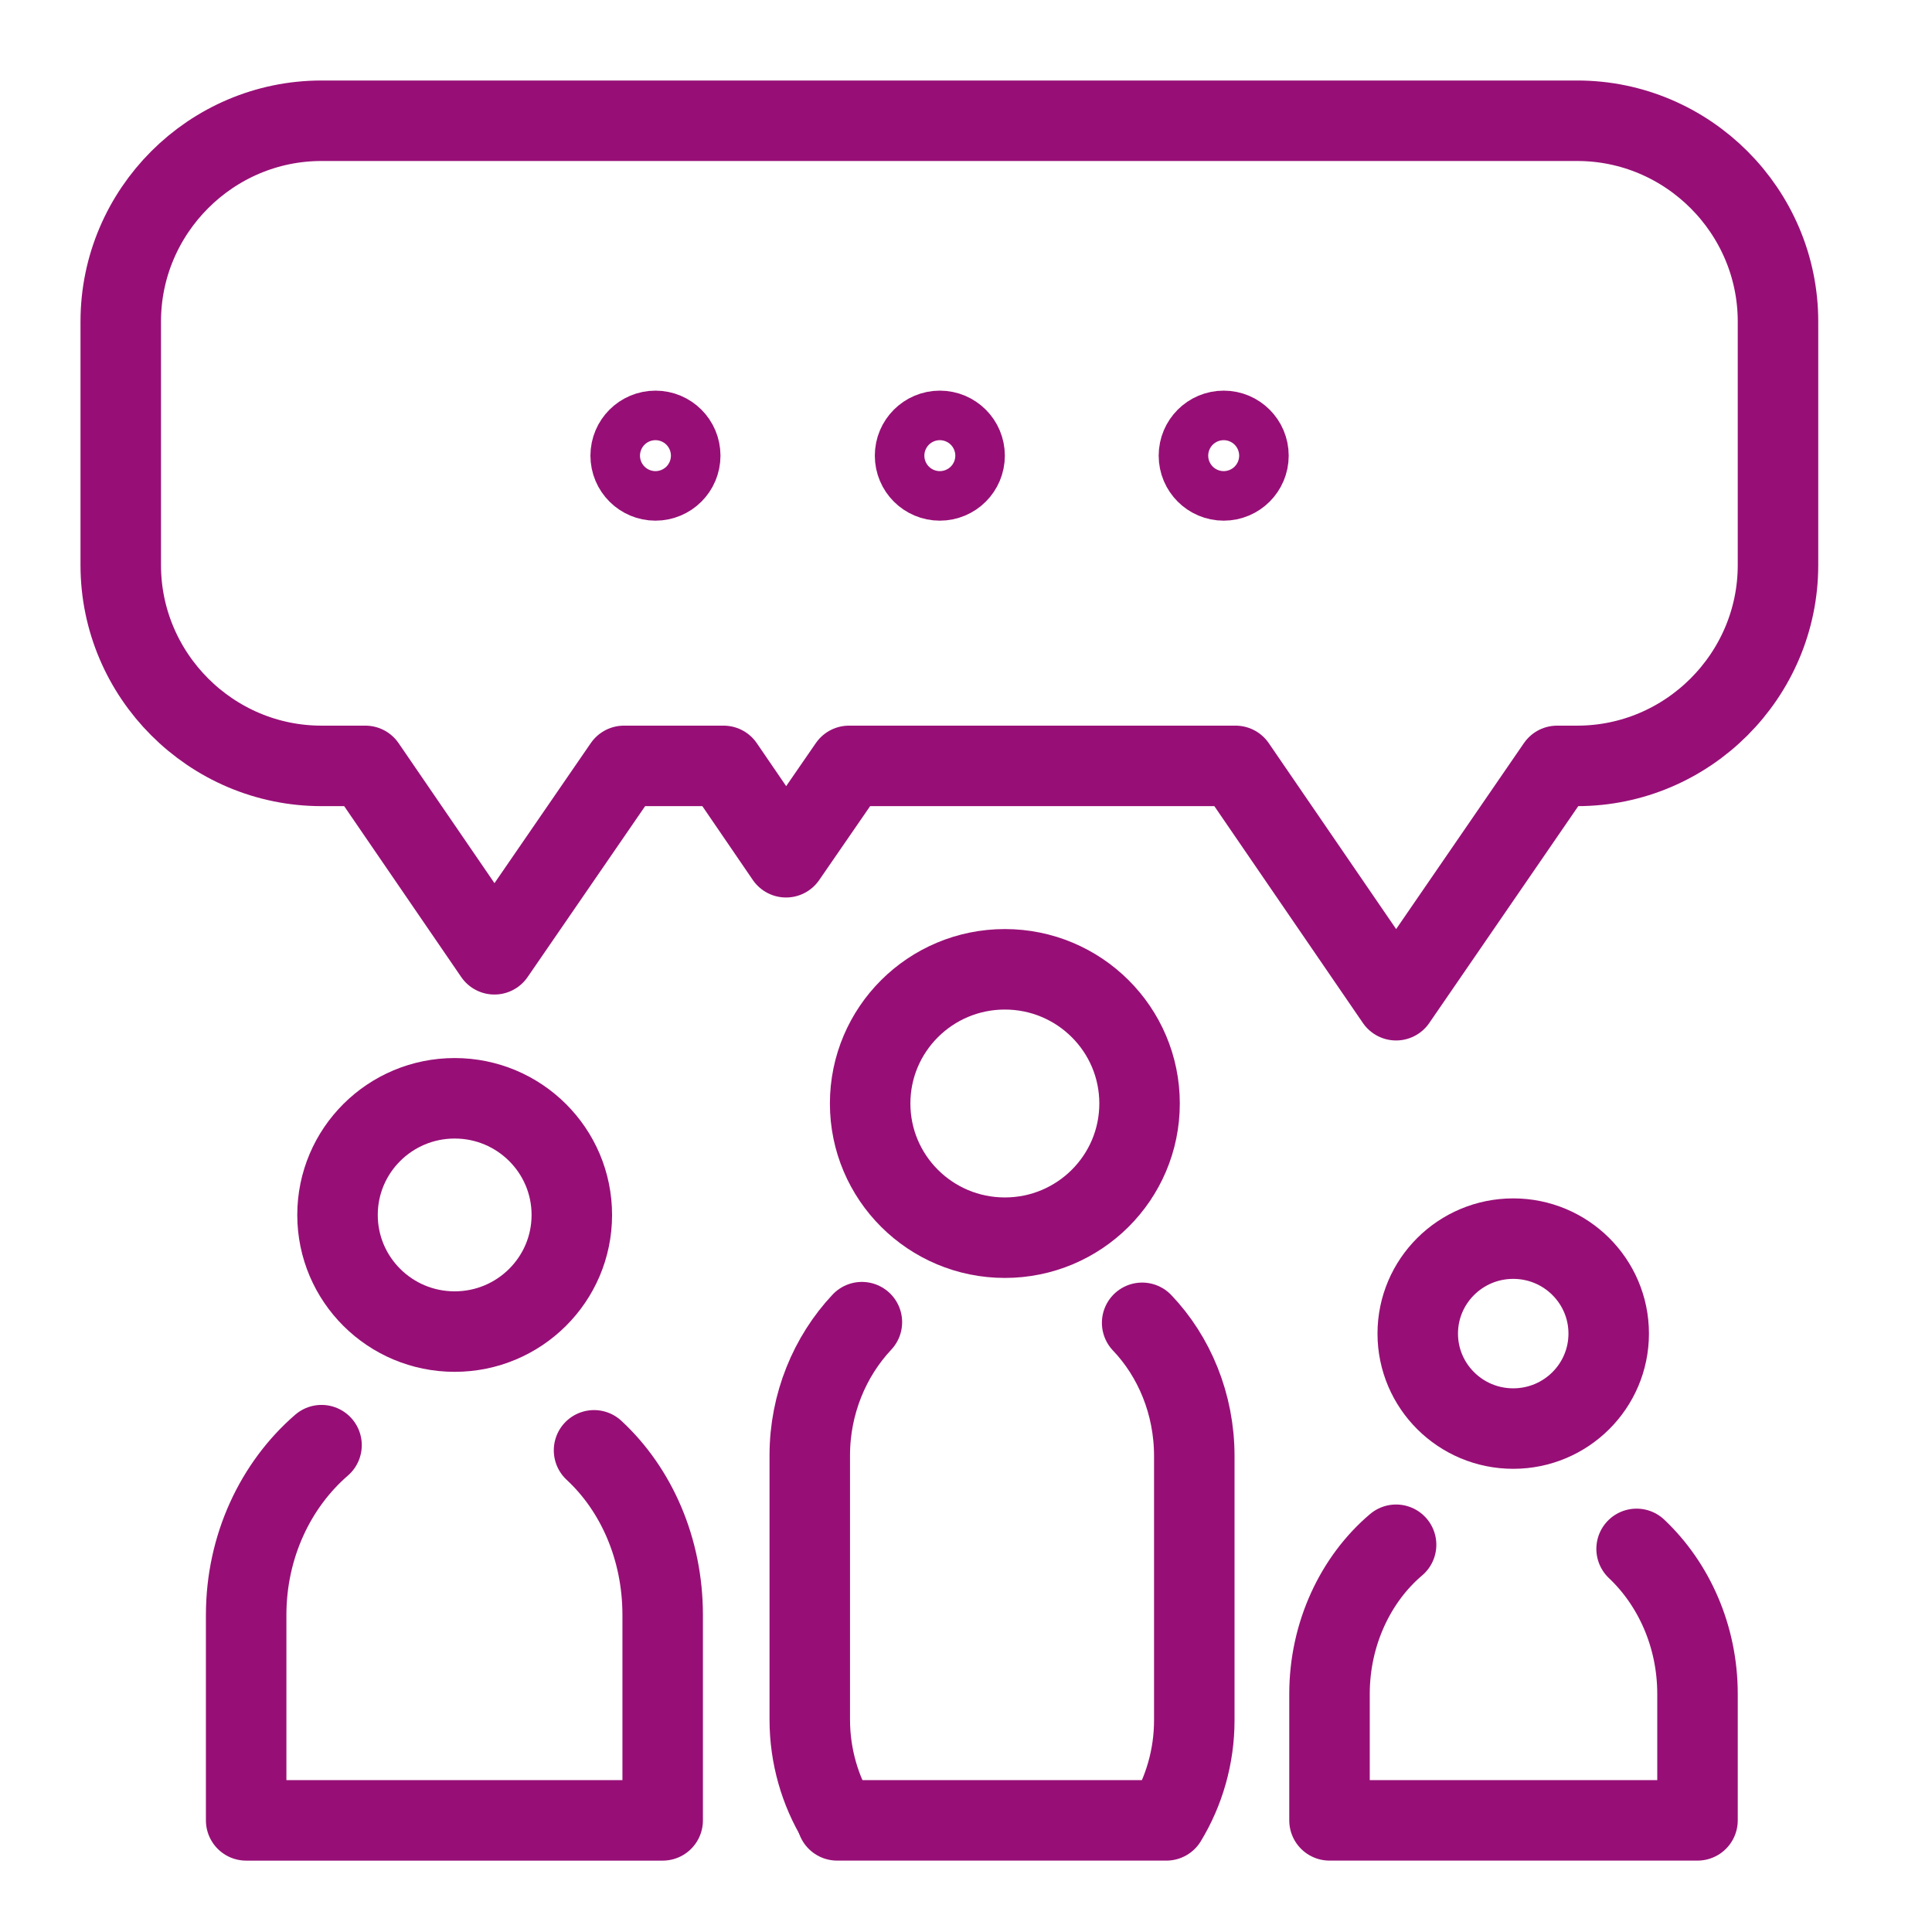
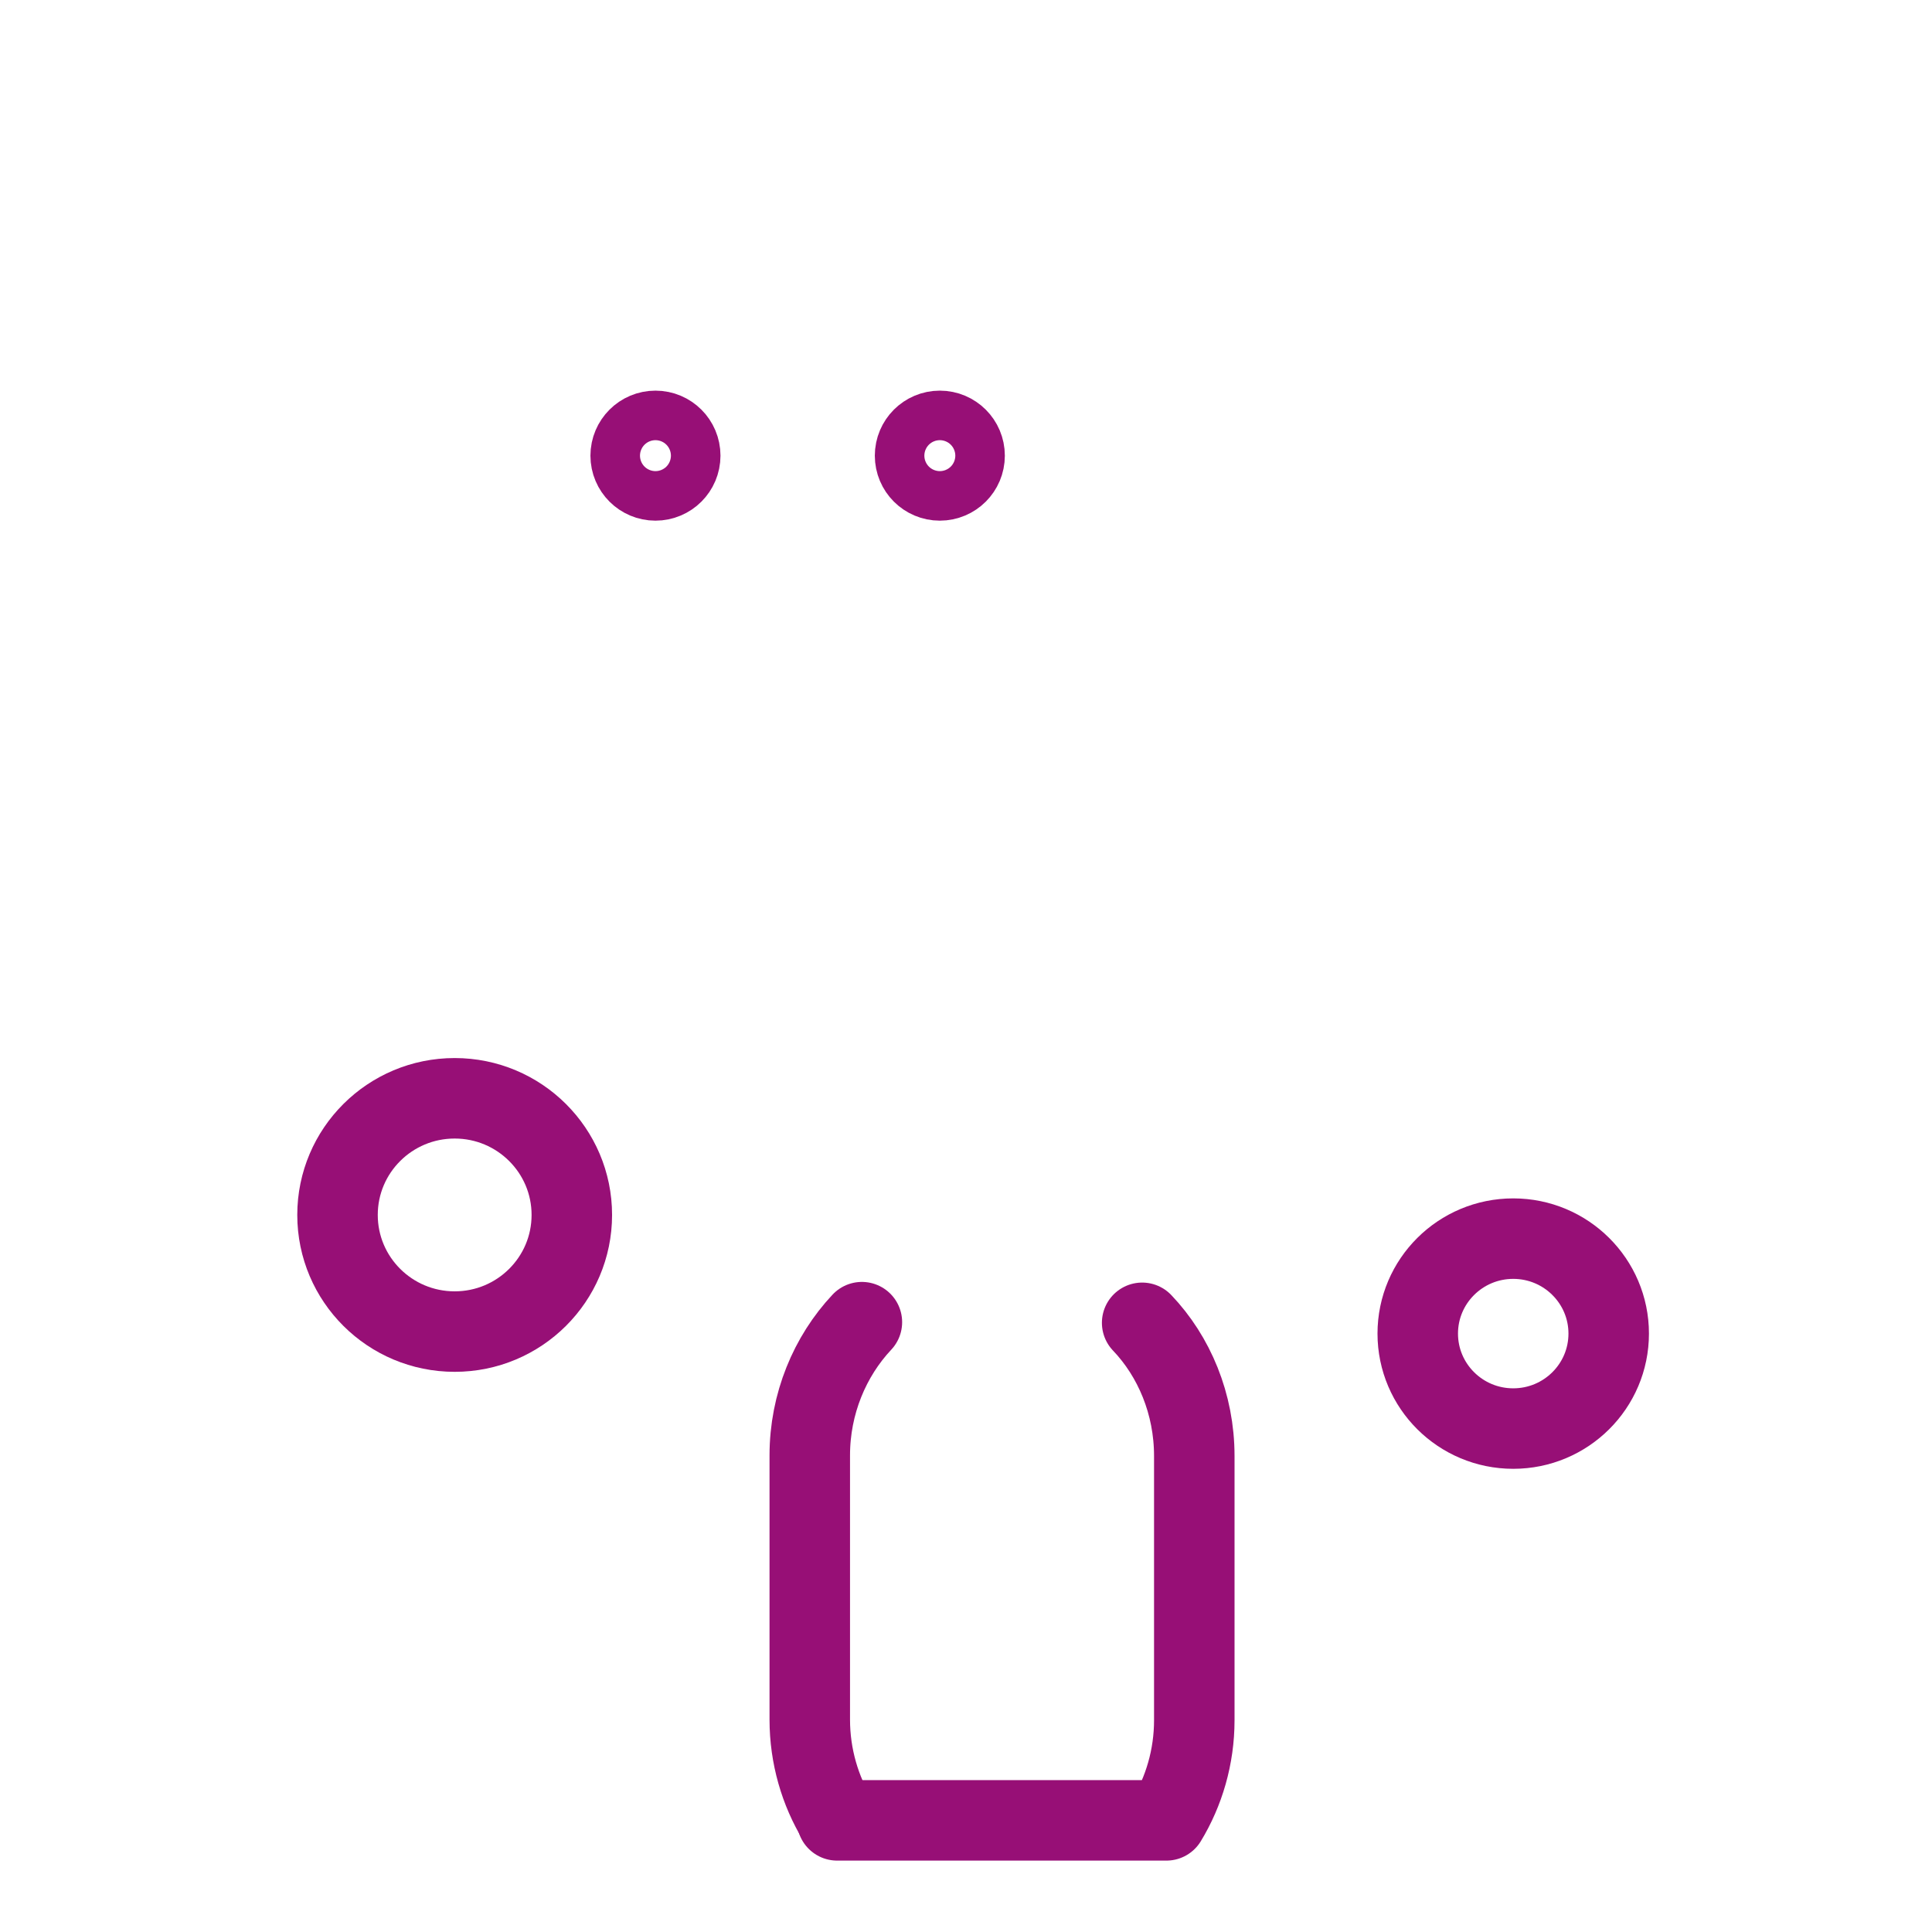
<svg xmlns="http://www.w3.org/2000/svg" fill="none" height="80" viewBox="0 0 80 80" width="80">
  <path d="M35.689 54.748C34.364 56.159 33.531 58.125 33.531 60.262V71.204C33.531 72.722 33.958 74.154 34.685 75.35" stroke="#970F76" stroke-linecap="round" stroke-linejoin="round" stroke-width="3.333" />
-   <path d="M41.609 51.25C44.689 51.25 47.187 48.762 47.187 45.693C47.187 42.624 44.689 40.137 41.609 40.137C38.528 40.137 36.031 42.624 36.031 45.693C36.031 48.762 38.528 51.25 41.609 51.25Z" stroke="#970F76" stroke-linecap="round" stroke-linejoin="round" stroke-width="3.333" />
-   <path d="M67.768 64.136C69.306 65.589 70.29 67.748 70.29 70.141V75.377H55.052V70.141C55.052 67.641 56.142 65.375 57.809 63.965" stroke="#970F76" stroke-linecap="round" stroke-linejoin="round" stroke-width="3.333" />
  <path d="M62.66 59.154C64.843 59.154 66.613 57.393 66.613 55.221C66.613 53.05 64.843 51.289 62.66 51.289C60.476 51.289 58.706 53.05 58.706 55.221C58.706 57.393 60.476 59.154 62.66 59.154Z" stroke="#970F76" stroke-linecap="round" stroke-linejoin="round" stroke-width="3.333" />
-   <path d="M24.598 60.055C26.35 61.679 27.44 64.137 27.44 66.873V75.378H10.193V66.873C10.193 64.03 11.412 61.487 13.314 59.841" stroke="#970F76" stroke-linecap="round" stroke-linejoin="round" stroke-width="3.333" />
  <path d="M18.827 55.138C21.506 55.138 23.678 52.976 23.678 50.308C23.678 47.641 21.506 45.478 18.827 45.478C16.148 45.478 13.976 47.641 13.976 50.308C13.976 52.976 16.148 55.138 18.827 55.138Z" stroke="#970F76" stroke-linecap="round" stroke-linejoin="round" stroke-width="3.333" />
-   <path d="M65.31 5H13.313C8.74 5 5 8.74 5 13.313V23.401C5 27.974 8.74 31.714 13.313 31.714H15.13L20.473 39.515L25.837 31.714H29.962L32.548 35.497L35.155 31.714H51.162L57.809 41.417L64.476 31.714H65.31C69.883 31.714 73.623 27.974 73.623 23.401V13.313C73.623 8.74 69.883 5 65.31 5Z" stroke="#970F76" stroke-linecap="round" stroke-linejoin="round" stroke-width="3.333" />
  <path d="M27.141 19.893C27.708 19.893 28.167 19.434 28.167 18.868C28.167 18.301 27.708 17.842 27.141 17.842C26.575 17.842 26.115 18.301 26.115 18.868C26.115 19.434 26.575 19.893 27.141 19.893Z" stroke="#970F76" stroke-linecap="round" stroke-linejoin="round" stroke-width="3.333" />
  <path d="M38.916 19.893C39.483 19.893 39.942 19.434 39.942 18.868C39.942 18.301 39.483 17.842 38.916 17.842C38.35 17.842 37.891 18.301 37.891 18.868C37.891 19.434 38.35 19.893 38.916 19.893Z" stroke="#970F76" stroke-linecap="round" stroke-linejoin="round" stroke-width="3.333" />
-   <path d="M50.671 19.893C51.237 19.893 51.696 19.434 51.696 18.868C51.696 18.301 51.237 17.842 50.671 17.842C50.104 17.842 49.645 18.301 49.645 18.868C49.645 19.434 50.104 19.893 50.671 19.893Z" stroke="#970F76" stroke-linecap="round" stroke-linejoin="round" stroke-width="3.333" />
  <path d="M34.664 75.377H48.298C49.025 74.18 49.453 72.749 49.453 71.231V60.289C49.453 58.131 48.619 56.164 47.294 54.775" stroke="#970F76" stroke-linecap="round" stroke-linejoin="round" stroke-width="3.333" />
</svg>